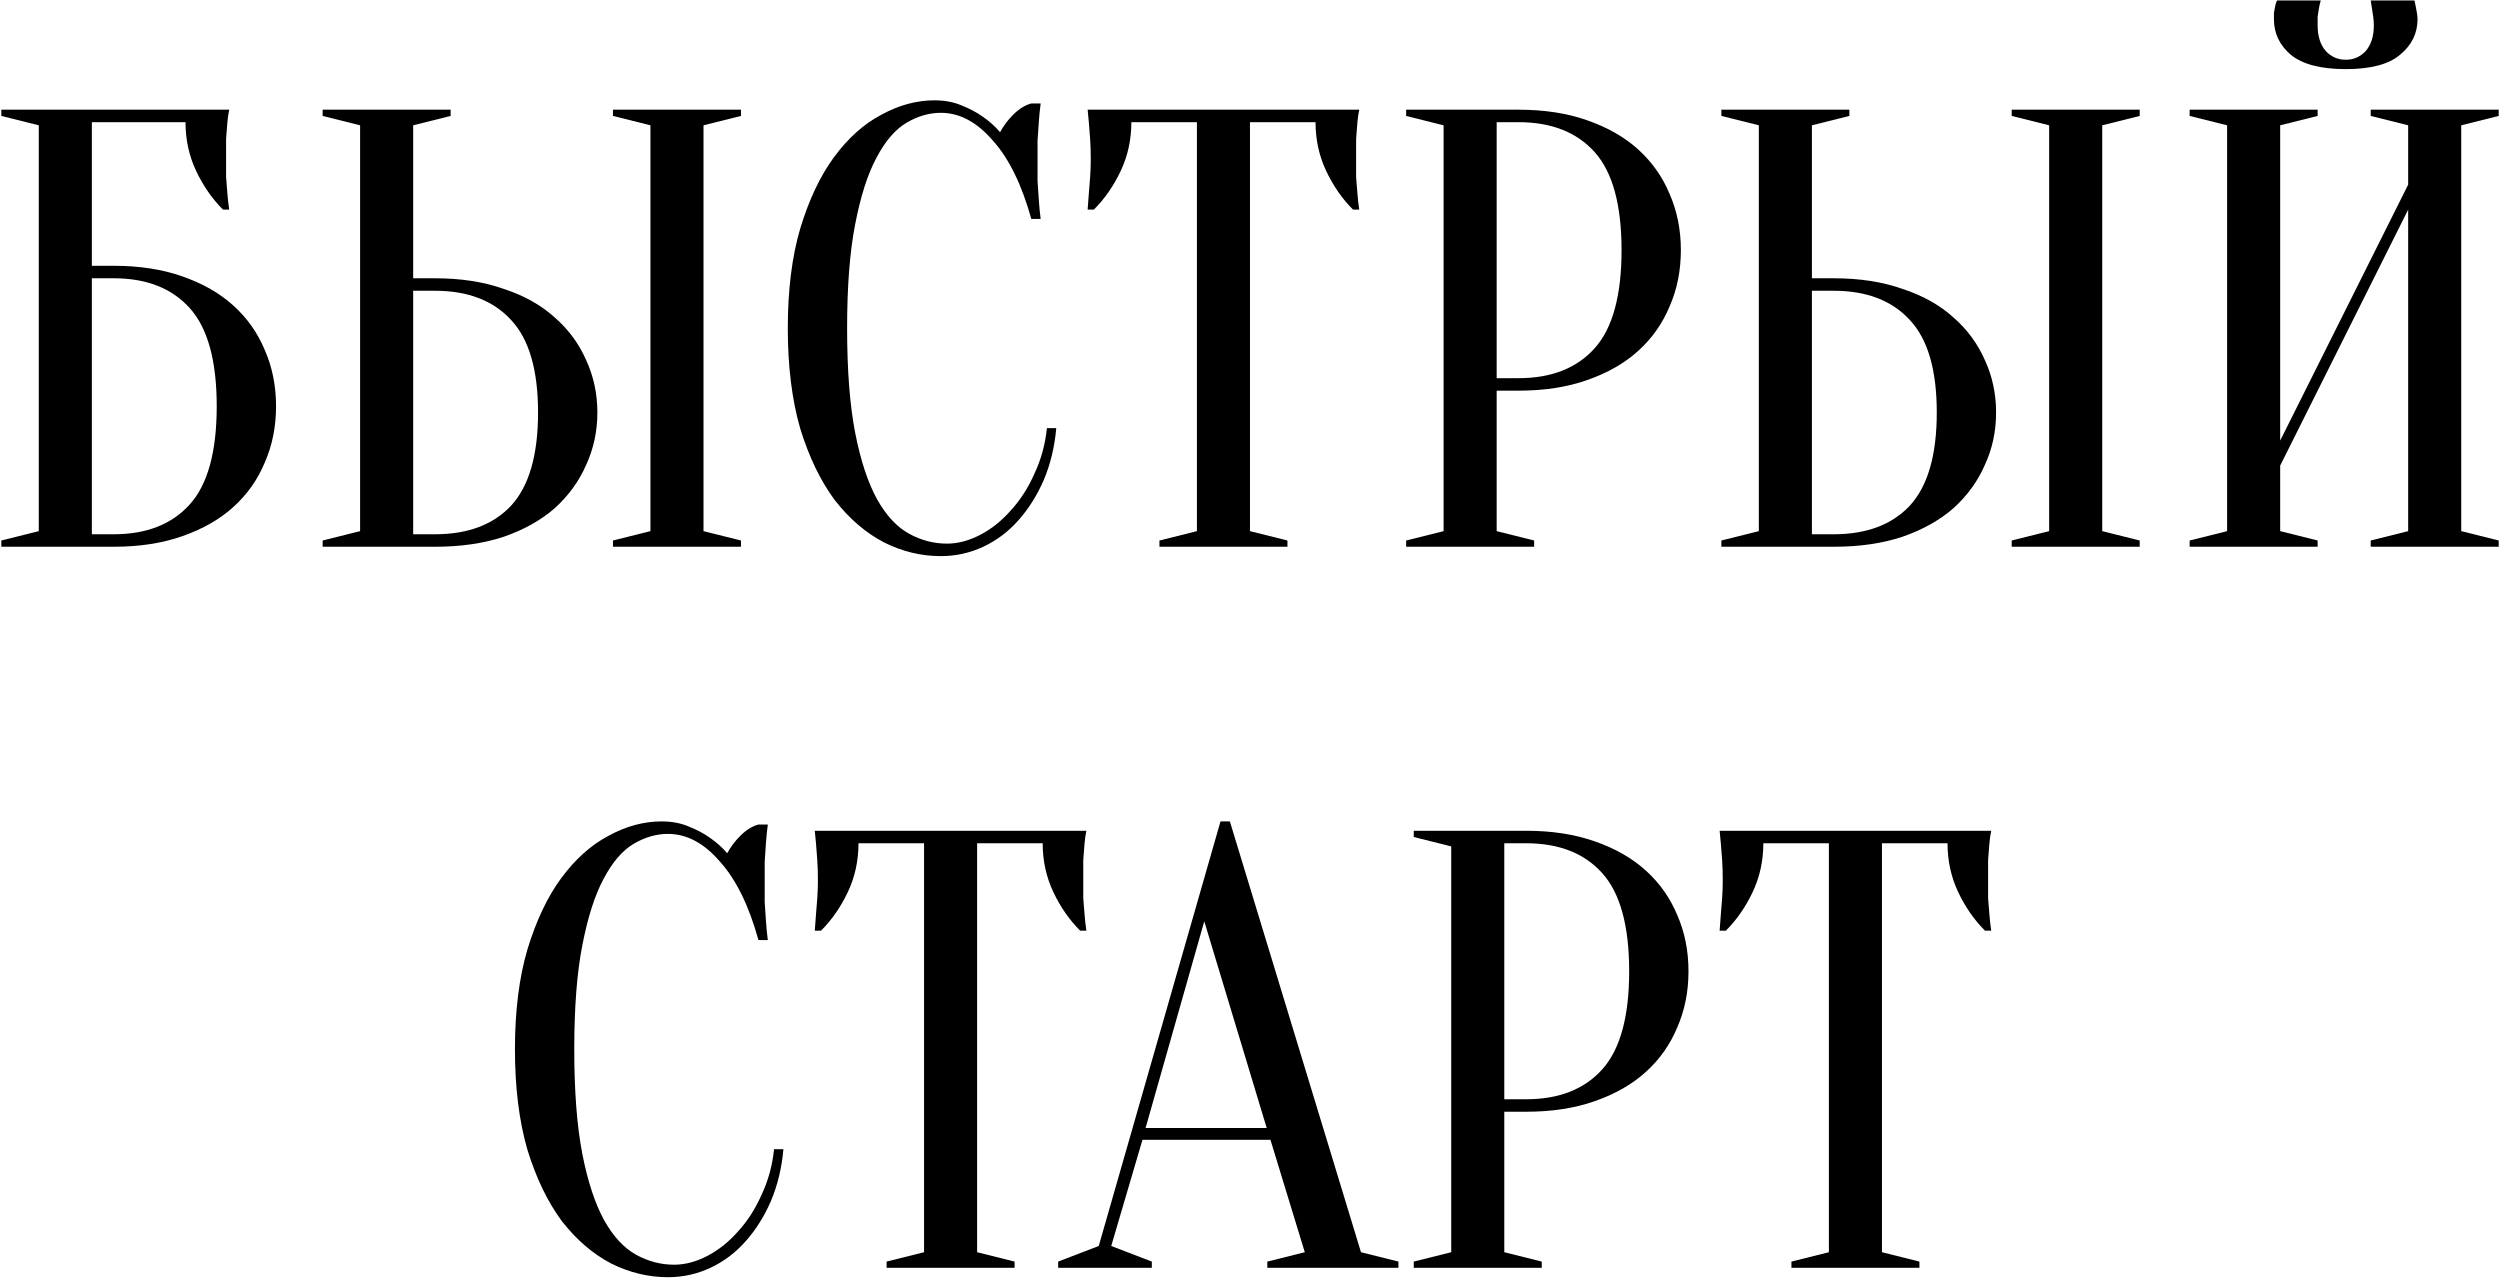
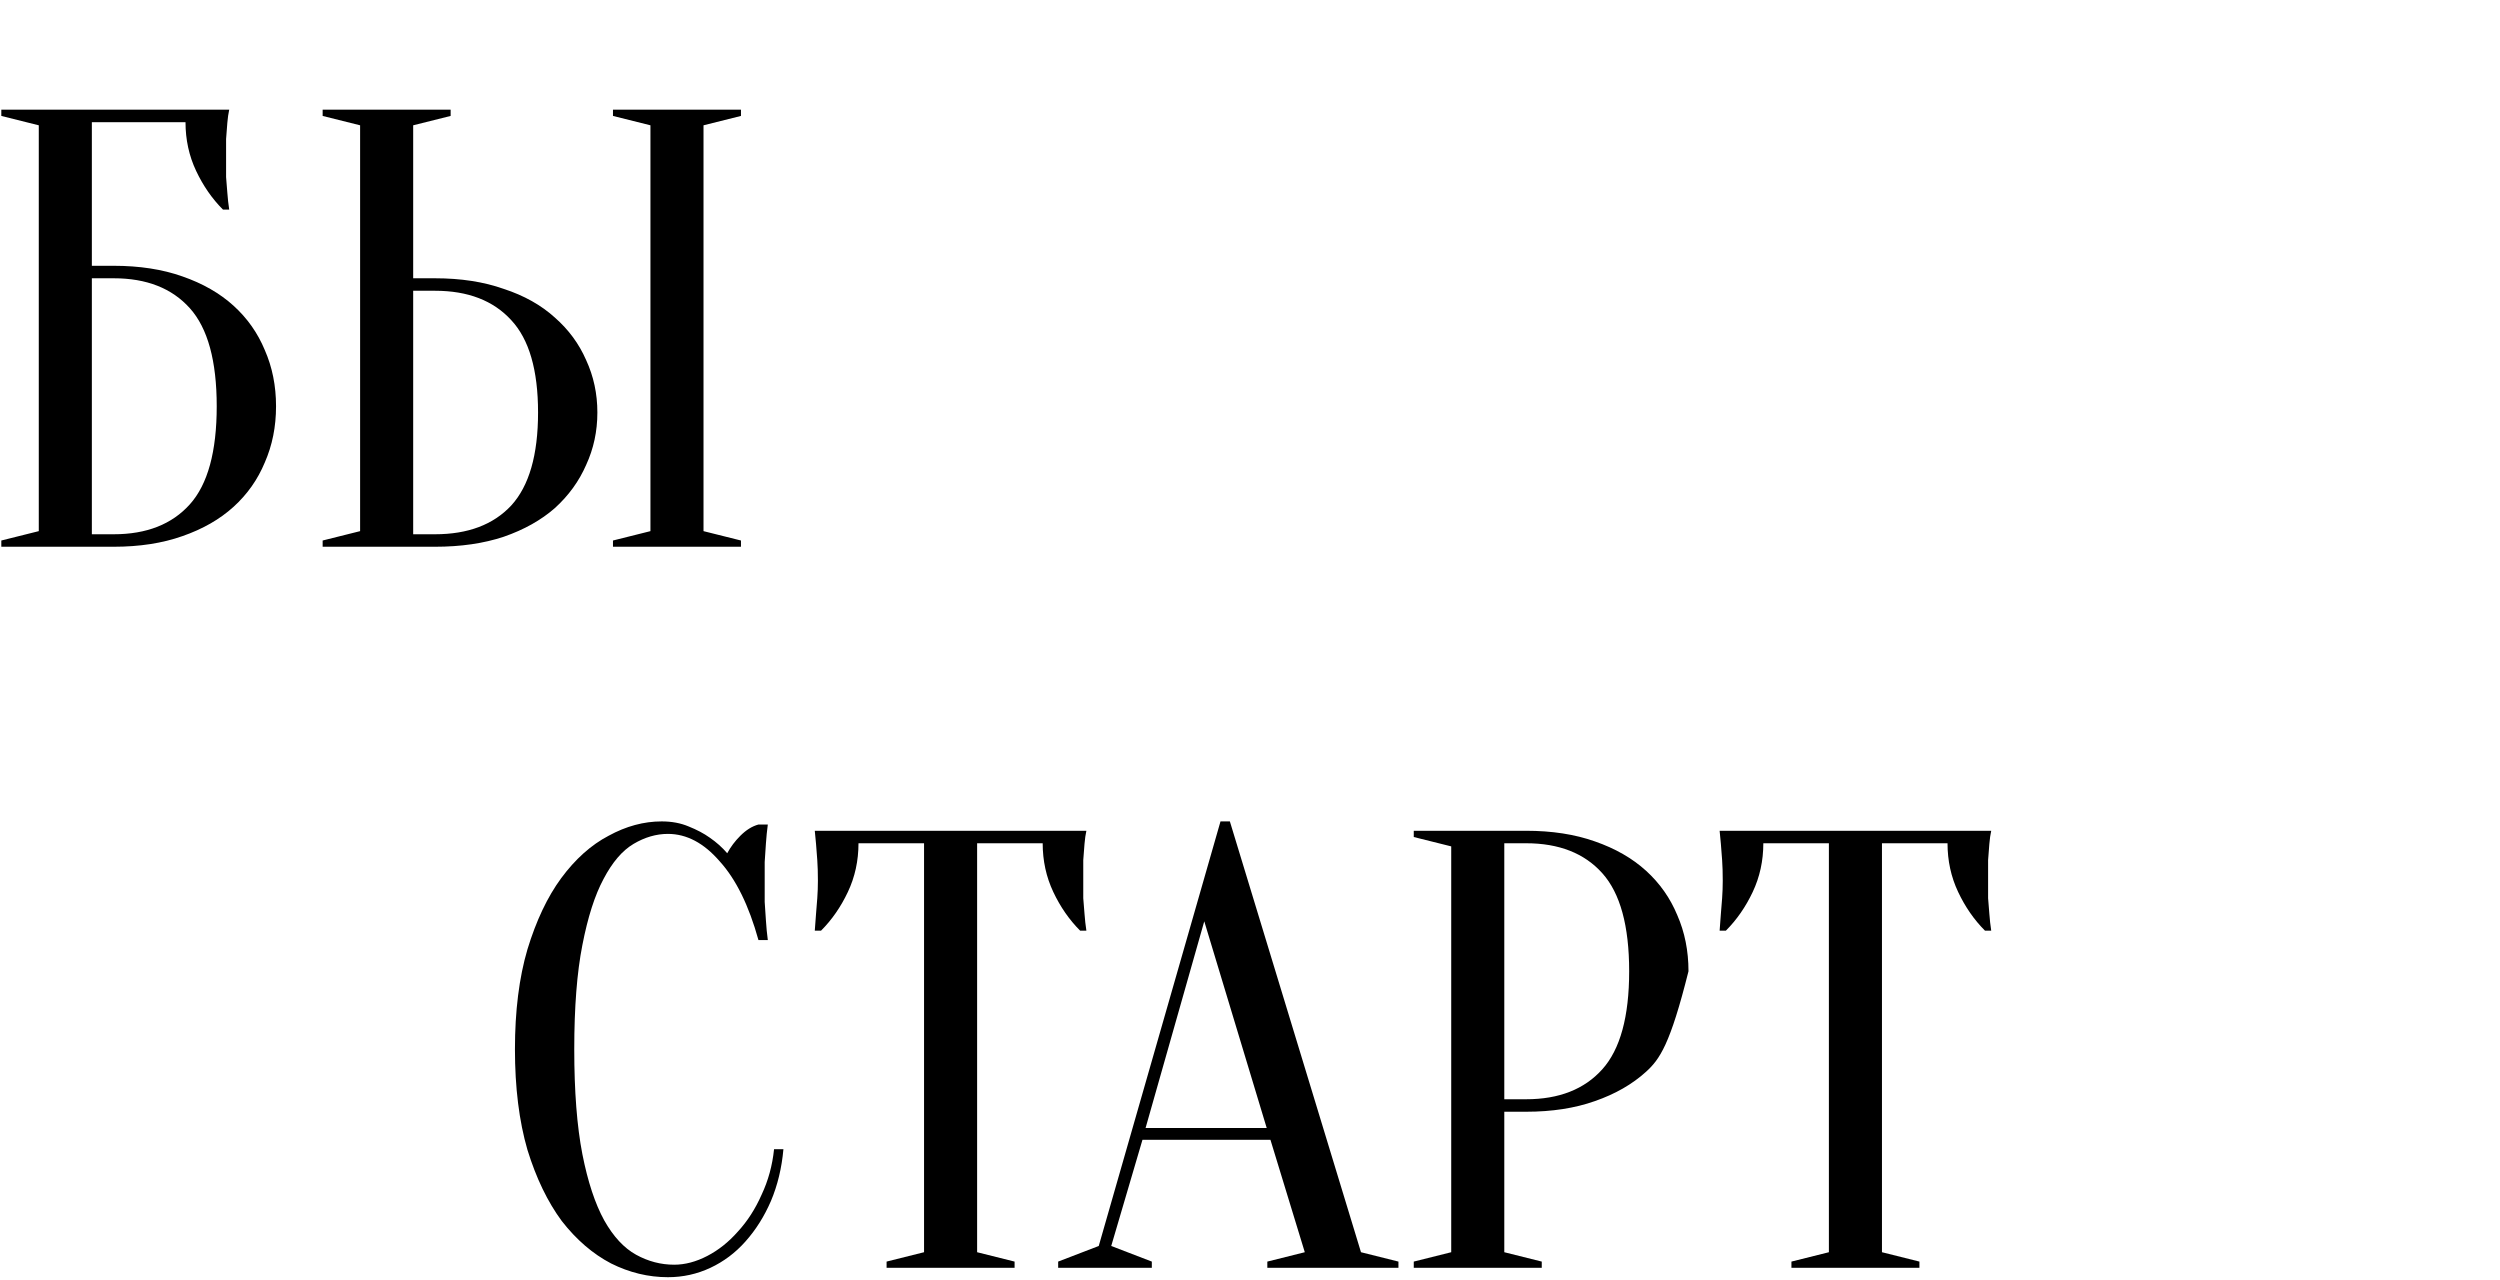
<svg xmlns="http://www.w3.org/2000/svg" width="631" height="323" viewBox="0 0 631 323" fill="none">
  <path d="M23.183 67.085H28.699C35.213 67.085 40.991 67.978 46.034 69.764C51.182 71.55 55.489 74.019 58.956 77.171C62.423 80.322 65.05 84.052 66.836 88.359C68.727 92.667 69.672 97.394 69.672 102.542C69.672 107.69 68.727 112.418 66.836 116.725C65.05 121.033 62.423 124.763 58.956 127.914C55.489 131.066 51.182 133.535 46.034 135.321C40.991 137.107 35.213 138 28.699 138H0.333V136.424L9.788 134.06V31.627L0.333 29.263V27.687H57.853C57.643 28.633 57.486 29.736 57.38 30.997C57.275 32.152 57.17 33.518 57.065 35.094C57.065 36.565 57.065 38.298 57.065 40.294C57.065 41.765 57.065 43.236 57.065 44.707C57.17 46.073 57.275 47.386 57.38 48.647C57.486 50.118 57.643 51.536 57.853 52.902H56.277C53.546 50.17 51.287 46.913 49.501 43.131C47.715 39.349 46.822 35.252 46.822 30.839H23.183V67.085ZM23.183 134.848H28.699C36.999 134.848 43.407 132.327 47.925 127.284C52.443 122.241 54.701 113.994 54.701 102.542C54.701 91.091 52.443 82.844 47.925 77.801C43.407 72.758 36.999 70.237 28.699 70.237H23.183V134.848Z" fill="black" />
  <path d="M177.566 134.06L187.021 136.424V138H154.715V136.424L164.171 134.06V31.627L154.715 29.263V27.687H187.021V29.263L177.566 31.627V134.06ZM109.802 70.237C116.316 70.237 122.094 71.129 127.137 72.915C132.285 74.597 136.593 77.013 140.06 80.165C143.527 83.211 146.153 86.783 147.939 90.881C149.83 94.978 150.776 99.391 150.776 104.118C150.776 108.846 149.83 113.258 147.939 117.356C146.153 121.453 143.527 125.078 140.06 128.229C136.593 131.276 132.285 133.693 127.137 135.479C122.094 137.16 116.316 138 109.802 138H81.436V136.424L90.892 134.06V31.627L81.436 29.263V27.687H113.742V29.263L104.287 31.627V70.237H109.802ZM104.287 134.848H109.802C118.102 134.848 124.511 132.432 129.028 127.599C133.546 122.661 135.805 114.834 135.805 104.118C135.805 93.402 133.546 85.628 129.028 80.795C124.511 75.857 118.102 73.388 109.802 73.388H104.287V134.848Z" fill="black" />
-   <path d="M237.45 28.475C234.508 28.475 231.619 29.316 228.783 30.997C225.946 32.678 223.424 35.619 221.218 39.822C219.012 43.919 217.226 49.487 215.86 56.526C214.494 63.46 213.812 72.233 213.812 82.844C213.812 93.455 214.494 102.28 215.86 109.319C217.226 116.253 219.064 121.821 221.376 126.023C223.687 130.121 226.366 133.01 229.413 134.691C232.46 136.372 235.664 137.212 239.026 137.212C241.757 137.212 244.541 136.477 247.378 135.006C250.215 133.535 252.789 131.486 255.1 128.86C257.516 126.233 259.513 123.134 261.088 119.562C262.769 115.99 263.82 112.155 264.24 108.058H266.604C266.184 112.786 265.133 117.146 263.452 121.138C261.771 125.025 259.618 128.44 256.991 131.381C254.47 134.218 251.528 136.424 248.166 138C244.804 139.576 241.232 140.364 237.45 140.364C232.512 140.364 227.732 139.208 223.109 136.897C218.487 134.481 214.337 130.909 210.66 126.181C207.088 121.348 204.199 115.36 201.992 108.216C199.891 100.966 198.84 92.509 198.84 82.844C198.84 73.178 199.891 64.773 201.992 57.629C204.199 50.38 207.035 44.392 210.502 39.664C214.074 34.831 218.066 31.259 222.479 28.948C226.891 26.532 231.356 25.323 235.874 25.323C238.395 25.323 240.654 25.744 242.65 26.584C244.752 27.425 246.538 28.37 248.008 29.421C249.689 30.576 251.16 31.89 252.421 33.361C253.261 31.785 254.365 30.314 255.73 28.948C257.201 27.477 258.725 26.532 260.3 26.111H262.664C262.454 27.687 262.297 29.263 262.192 30.839C262.086 32.31 261.981 33.886 261.876 35.567C261.876 37.143 261.876 38.719 261.876 40.294C261.876 42.081 261.876 43.867 261.876 45.653C261.981 47.334 262.086 48.909 262.192 50.38C262.297 52.061 262.454 53.69 262.664 55.266H260.3C257.884 46.545 254.627 39.927 250.53 35.409C246.538 30.787 242.178 28.475 237.45 28.475Z" fill="black" />
-   <path d="M315.494 134.06L324.949 136.424V138H292.643V136.424L302.099 134.06V30.839H285.552C285.552 35.252 284.659 39.349 282.873 43.131C281.087 46.913 278.828 50.17 276.096 52.902H274.52C274.626 51.536 274.731 50.118 274.836 48.647C274.941 47.386 275.046 46.073 275.151 44.707C275.256 43.236 275.308 41.765 275.308 40.294C275.308 38.298 275.256 36.565 275.151 35.094C275.046 33.518 274.941 32.152 274.836 30.997C274.731 29.736 274.626 28.633 274.52 27.687H343.072C342.862 28.633 342.704 29.736 342.599 30.997C342.494 32.152 342.389 33.518 342.284 35.094C342.284 36.565 342.284 38.298 342.284 40.294C342.284 41.765 342.284 43.236 342.284 44.707C342.389 46.073 342.494 47.386 342.599 48.647C342.704 50.118 342.862 51.536 343.072 52.902H341.496C338.764 50.17 336.506 46.913 334.72 43.131C332.934 39.349 332.041 35.252 332.041 30.839H315.494V134.06Z" fill="black" />
-   <path d="M377.76 98.603V134.06L387.215 136.424V138H354.91V136.424L364.365 134.06V31.627L354.91 29.263V27.687H383.276C389.789 27.687 395.568 28.58 400.611 30.366C405.759 32.152 410.066 34.621 413.533 37.773C417 40.925 419.626 44.654 421.412 48.962C423.303 53.269 424.249 57.997 424.249 63.145C424.249 68.293 423.303 73.021 421.412 77.328C419.626 81.635 417 85.365 413.533 88.517C410.066 91.669 405.759 94.138 400.611 95.924C395.568 97.71 389.789 98.603 383.276 98.603H377.76ZM377.76 95.451H383.276C391.575 95.451 397.984 92.929 402.502 87.886C407.019 82.844 409.278 74.597 409.278 63.145C409.278 51.694 407.019 43.446 402.502 38.403C397.984 33.361 391.575 30.839 383.276 30.839H377.76V95.451Z" fill="black" />
-   <path d="M530.604 134.06L540.059 136.424V138H507.753V136.424L517.208 134.06V31.627L507.753 29.263V27.687H540.059V29.263L530.604 31.627V134.06ZM462.84 70.237C469.354 70.237 475.132 71.129 480.175 72.915C485.323 74.597 489.63 77.013 493.097 80.165C496.564 83.211 499.191 86.783 500.977 90.881C502.868 94.978 503.813 99.391 503.813 104.118C503.813 108.846 502.868 113.258 500.977 117.356C499.191 121.453 496.564 125.078 493.097 128.229C489.63 131.276 485.323 133.693 480.175 135.479C475.132 137.16 469.354 138 462.84 138H434.474V136.424L443.929 134.06V31.627L434.474 29.263V27.687H466.78V29.263L457.324 31.627V70.237H462.84ZM457.324 134.848H462.84C471.14 134.848 477.548 132.432 482.066 127.599C486.584 122.661 488.842 114.834 488.842 104.118C488.842 93.402 486.584 85.628 482.066 80.795C477.548 75.857 471.14 73.388 462.84 73.388H457.324V134.848Z" fill="black" />
-   <path d="M575.517 117.513V134.06L584.972 136.424V138H552.666V136.424L562.121 134.06V31.627L552.666 29.263V27.687H584.972V29.263L575.517 31.627V111.21L607.822 46.598V31.627L598.367 29.263V27.687H630.673V29.263L621.218 31.627V134.06L630.673 136.424V138H598.367V136.424L607.822 134.06V52.902L575.517 117.513ZM592.063 15.08C594.06 15.08 595.741 14.345 597.106 12.874C598.472 11.298 599.155 9.144 599.155 6.413C599.155 5.572 599.102 4.837 598.997 4.206C598.892 3.471 598.787 2.788 598.682 2.158C598.577 1.527 598.472 0.845 598.367 0.109H609.398C609.503 0.529 609.608 1.002 609.714 1.527C609.819 2.053 609.924 2.631 610.029 3.261C610.134 3.786 610.186 4.312 610.186 4.837C610.186 8.409 608.715 11.403 605.774 13.819C602.937 16.236 598.367 17.444 592.063 17.444C585.76 17.444 581.137 16.236 578.196 13.819C575.359 11.403 573.941 8.409 573.941 4.837C573.941 4.312 573.941 3.786 573.941 3.261C574.046 2.631 574.151 2.053 574.256 1.527C574.361 1.002 574.519 0.529 574.729 0.109H585.76C585.55 0.845 585.392 1.527 585.287 2.158C585.182 2.788 585.077 3.471 584.972 4.206C584.972 4.837 584.972 5.572 584.972 6.413C584.972 9.144 585.655 11.298 587.021 12.874C588.386 14.345 590.067 15.08 592.063 15.08Z" fill="black" />
  <path d="M168.581 210.475C165.64 210.475 162.751 211.316 159.914 212.997C157.077 214.678 154.556 217.619 152.35 221.822C150.143 225.919 148.357 231.487 146.992 238.526C145.626 245.46 144.943 254.233 144.943 264.844C144.943 275.455 145.626 284.28 146.992 291.319C148.357 298.253 150.196 303.821 152.507 308.023C154.819 312.121 157.498 315.01 160.544 316.691C163.591 318.372 166.795 319.212 170.157 319.212C172.889 319.212 175.673 318.477 178.51 317.006C181.346 315.535 183.92 313.486 186.231 310.86C188.648 308.233 190.644 305.134 192.22 301.562C193.901 297.99 194.951 294.155 195.372 290.058H197.736C197.315 294.786 196.265 299.146 194.584 303.138C192.903 307.025 190.749 310.44 188.123 313.381C185.601 316.218 182.659 318.424 179.298 320C175.936 321.576 172.364 322.364 168.581 322.364C163.644 322.364 158.863 321.208 154.241 318.897C149.618 316.481 145.468 312.909 141.791 308.181C138.219 303.348 135.33 297.36 133.124 290.216C131.023 282.966 129.972 274.509 129.972 264.844C129.972 255.178 131.023 246.773 133.124 239.629C135.33 232.38 138.167 226.392 141.634 221.664C145.206 216.831 149.198 213.259 153.61 210.948C158.023 208.532 162.488 207.323 167.006 207.323C169.527 207.323 171.786 207.744 173.782 208.584C175.883 209.425 177.669 210.37 179.14 211.421C180.821 212.576 182.292 213.89 183.552 215.361C184.393 213.785 185.496 212.314 186.862 210.948C188.333 209.477 189.856 208.532 191.432 208.111H193.796C193.586 209.687 193.428 211.263 193.323 212.839C193.218 214.31 193.113 215.886 193.008 217.567C193.008 219.143 193.008 220.719 193.008 222.294C193.008 224.081 193.008 225.867 193.008 227.653C193.113 229.333 193.218 230.909 193.323 232.38C193.428 234.061 193.586 235.69 193.796 237.265H191.432C189.016 228.546 185.759 221.927 181.661 217.409C177.669 212.787 173.309 210.475 168.581 210.475Z" fill="black" />
  <path d="M246.625 316.06L256.081 318.424V320H223.775V318.424L233.23 316.06V212.839H216.683C216.683 217.252 215.79 221.349 214.004 225.131C212.218 228.913 209.959 232.17 207.228 234.902H205.652C205.757 233.536 205.862 232.118 205.967 230.647C206.072 229.386 206.177 228.073 206.282 226.707C206.387 225.236 206.44 223.765 206.44 222.294C206.44 220.298 206.387 218.565 206.282 217.094C206.177 215.518 206.072 214.152 205.967 212.997C205.862 211.736 205.757 210.633 205.652 209.687H274.203C273.993 210.633 273.836 211.736 273.731 212.997C273.626 214.152 273.521 215.518 273.415 217.094C273.415 218.565 273.415 220.298 273.415 222.294C273.415 223.765 273.415 225.236 273.415 226.707C273.521 228.073 273.626 229.386 273.731 230.647C273.836 232.118 273.993 233.536 274.203 234.902H272.628C269.896 232.17 267.637 228.913 265.851 225.131C264.065 221.349 263.172 217.252 263.172 212.839H246.625V316.06Z" fill="black" />
  <path d="M289.144 284.7H319.716L303.957 232.538L289.144 284.7ZM320.662 287.694H288.356L280.476 314.484L290.72 318.424V320H267.081V318.424L277.324 314.484L308.054 207.323H310.418L343.512 316.06L352.967 318.424V320H319.874V318.424L329.329 316.06L320.662 287.694Z" fill="black" />
-   <path d="M379.684 280.603V316.06L389.139 318.424V320H356.833V318.424L366.289 316.06V213.627L356.833 211.263V209.687H385.199C391.713 209.687 397.491 210.58 402.534 212.366C407.682 214.152 411.99 216.621 415.457 219.773C418.924 222.925 421.55 226.654 423.336 230.962C425.227 235.269 426.173 239.997 426.173 245.145C426.173 250.293 425.227 255.021 423.336 259.328C421.55 263.635 418.924 267.365 415.457 270.517C411.99 273.669 407.682 276.138 402.534 277.924C397.491 279.71 391.713 280.603 385.199 280.603H379.684ZM379.684 277.451H385.199C393.499 277.451 399.908 274.929 404.425 269.887C408.943 264.844 411.202 256.596 411.202 245.145C411.202 233.693 408.943 225.446 404.425 220.403C399.908 215.361 393.499 212.839 385.199 212.839H379.684V277.451Z" fill="black" />
+   <path d="M379.684 280.603V316.06L389.139 318.424V320H356.833V318.424L366.289 316.06V213.627L356.833 211.263V209.687H385.199C391.713 209.687 397.491 210.58 402.534 212.366C407.682 214.152 411.99 216.621 415.457 219.773C418.924 222.925 421.55 226.654 423.336 230.962C425.227 235.269 426.173 239.997 426.173 245.145C421.55 263.635 418.924 267.365 415.457 270.517C411.99 273.669 407.682 276.138 402.534 277.924C397.491 279.71 391.713 280.603 385.199 280.603H379.684ZM379.684 277.451H385.199C393.499 277.451 399.908 274.929 404.425 269.887C408.943 264.844 411.202 256.596 411.202 245.145C411.202 233.693 408.943 225.446 404.425 220.403C399.908 215.361 393.499 212.839 385.199 212.839H379.684V277.451Z" fill="black" />
  <path d="M475.007 316.06L484.462 318.424V320H452.157V318.424L461.612 316.06V212.839H445.065C445.065 217.252 444.172 221.349 442.386 225.131C440.6 228.913 438.341 232.17 435.61 234.902H434.034C434.139 233.536 434.244 232.118 434.349 230.647C434.454 229.386 434.559 228.073 434.664 226.707C434.769 225.236 434.822 223.765 434.822 222.294C434.822 220.298 434.769 218.565 434.664 217.094C434.559 215.518 434.454 214.152 434.349 212.997C434.244 211.736 434.139 210.633 434.034 209.687H502.585C502.375 210.633 502.218 211.736 502.112 212.997C502.007 214.152 501.902 215.518 501.797 217.094C501.797 218.565 501.797 220.298 501.797 222.294C501.797 223.765 501.797 225.236 501.797 226.707C501.902 228.073 502.007 229.386 502.112 230.647C502.218 232.118 502.375 233.536 502.585 234.902H501.009C498.278 232.17 496.019 228.913 494.233 225.131C492.447 221.349 491.554 217.252 491.554 212.839H475.007V316.06Z" fill="black" />
</svg>